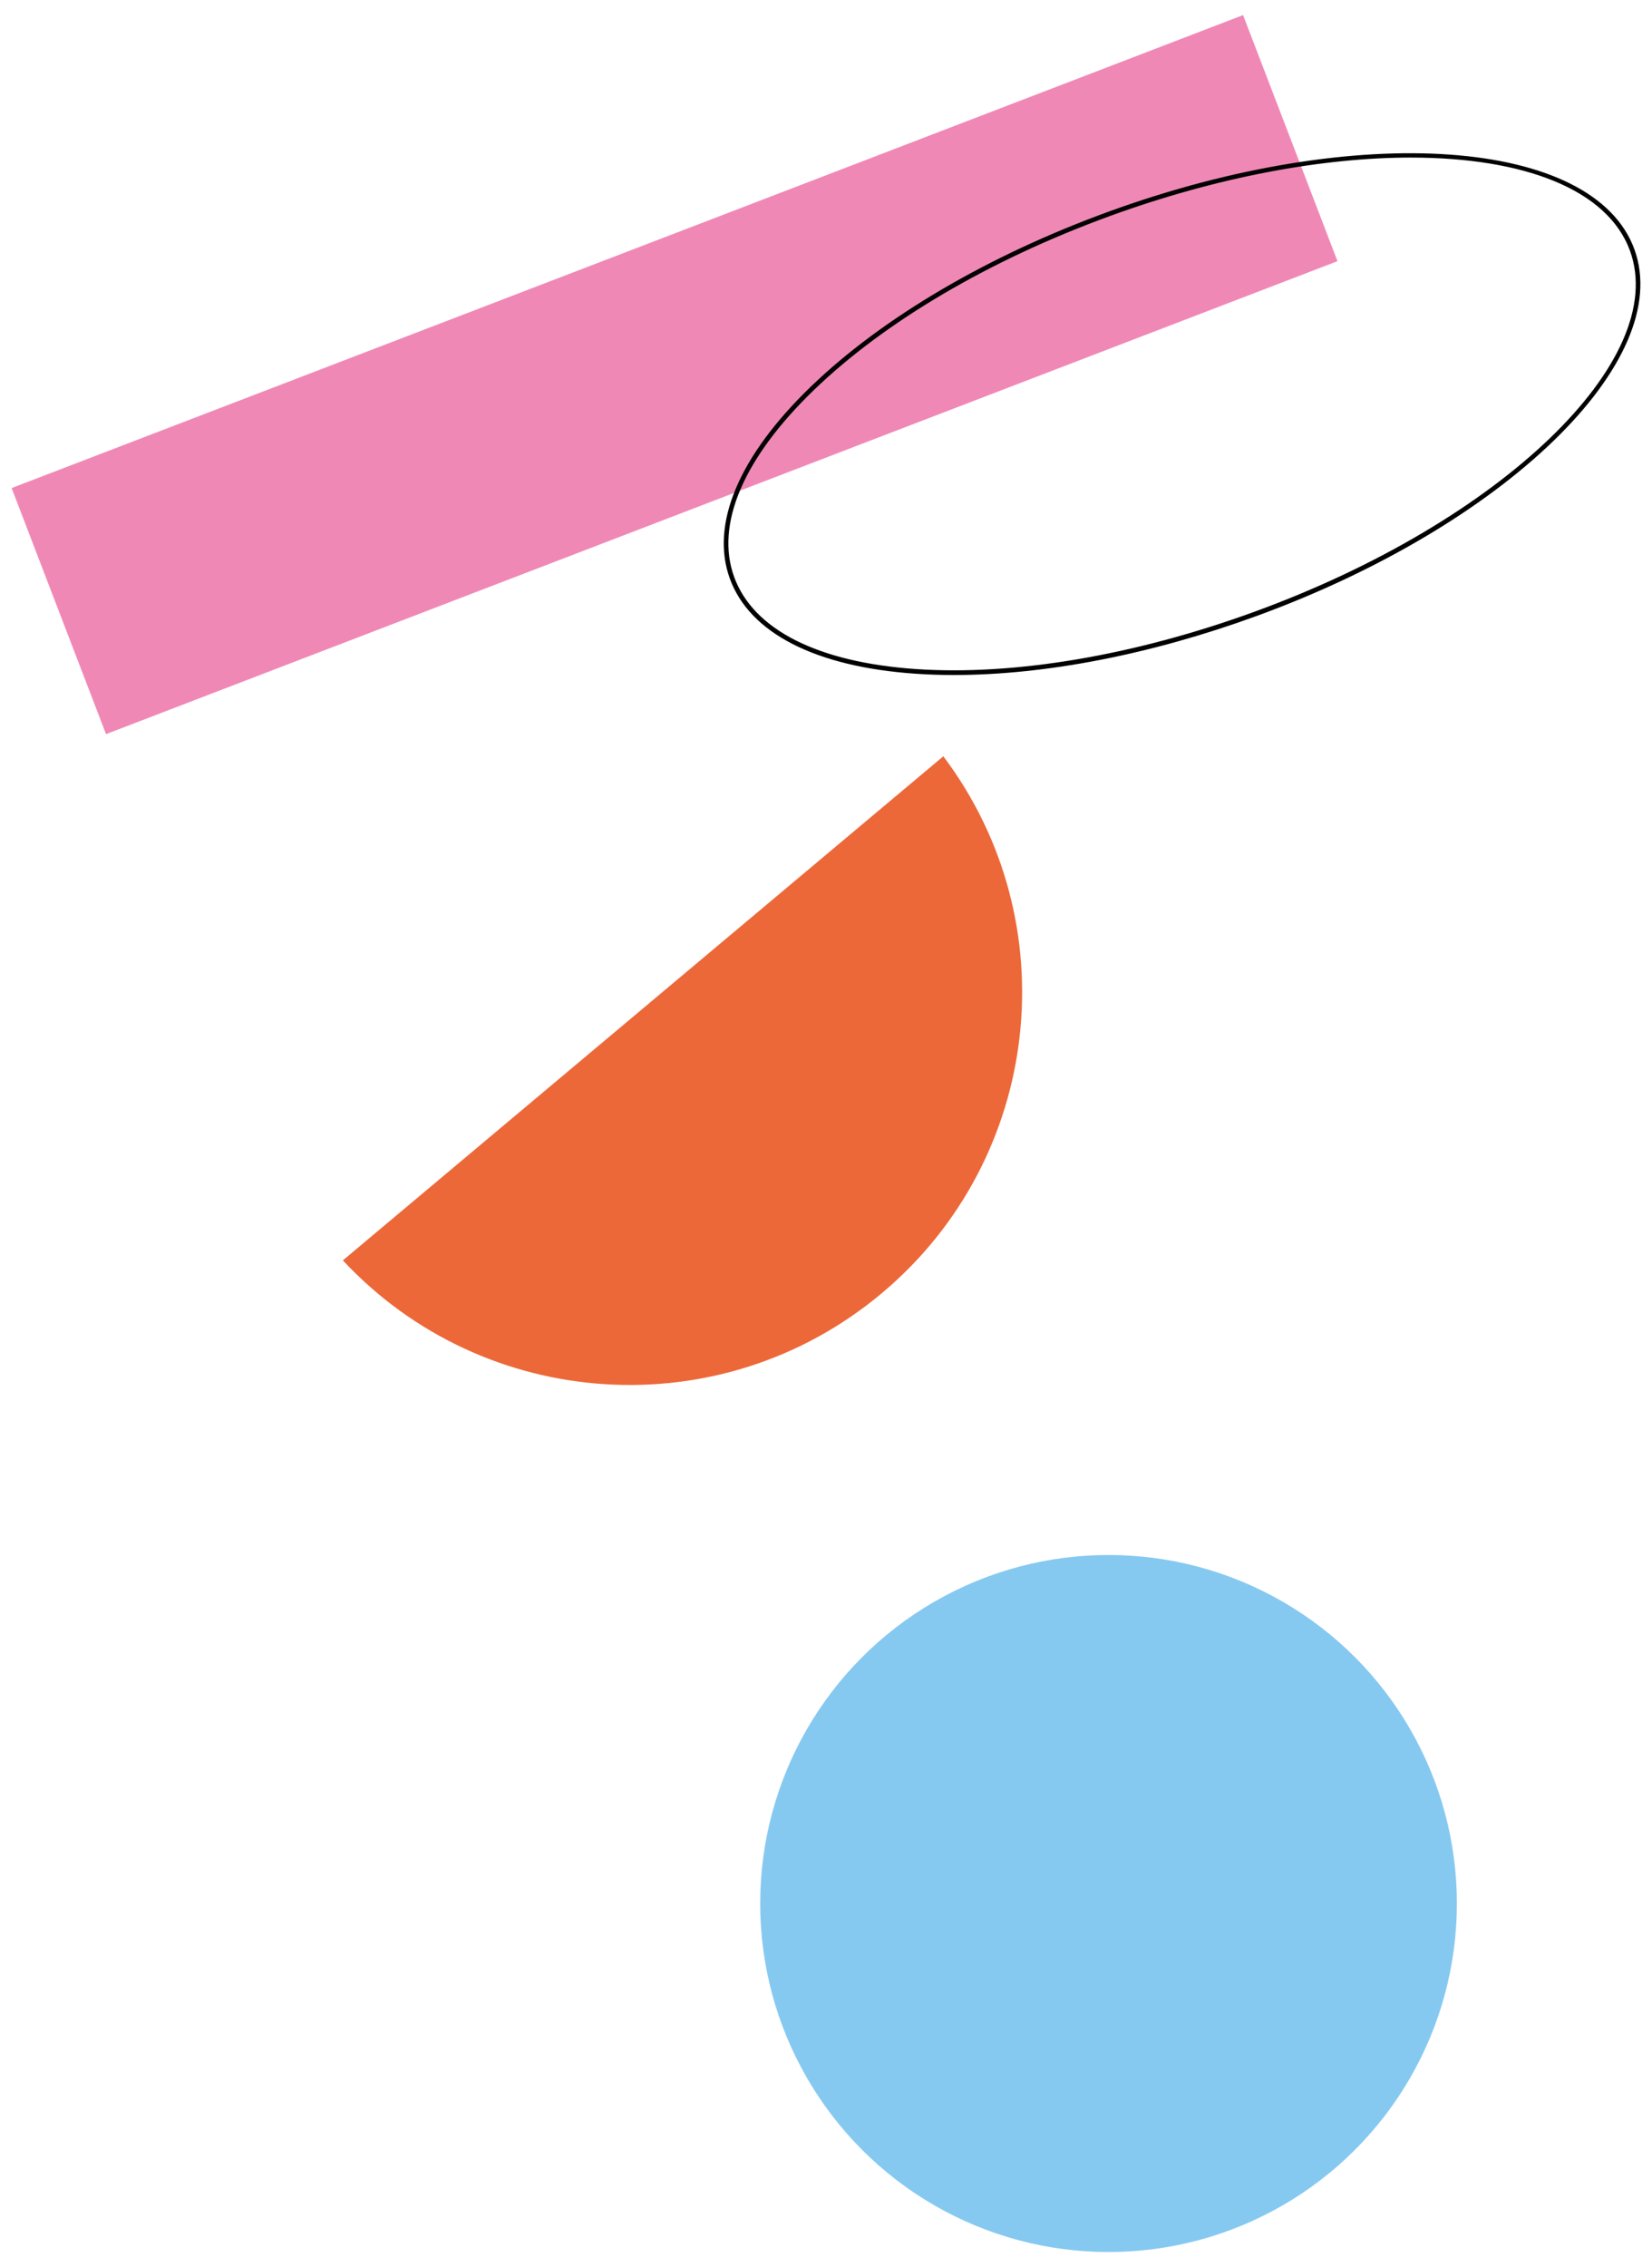
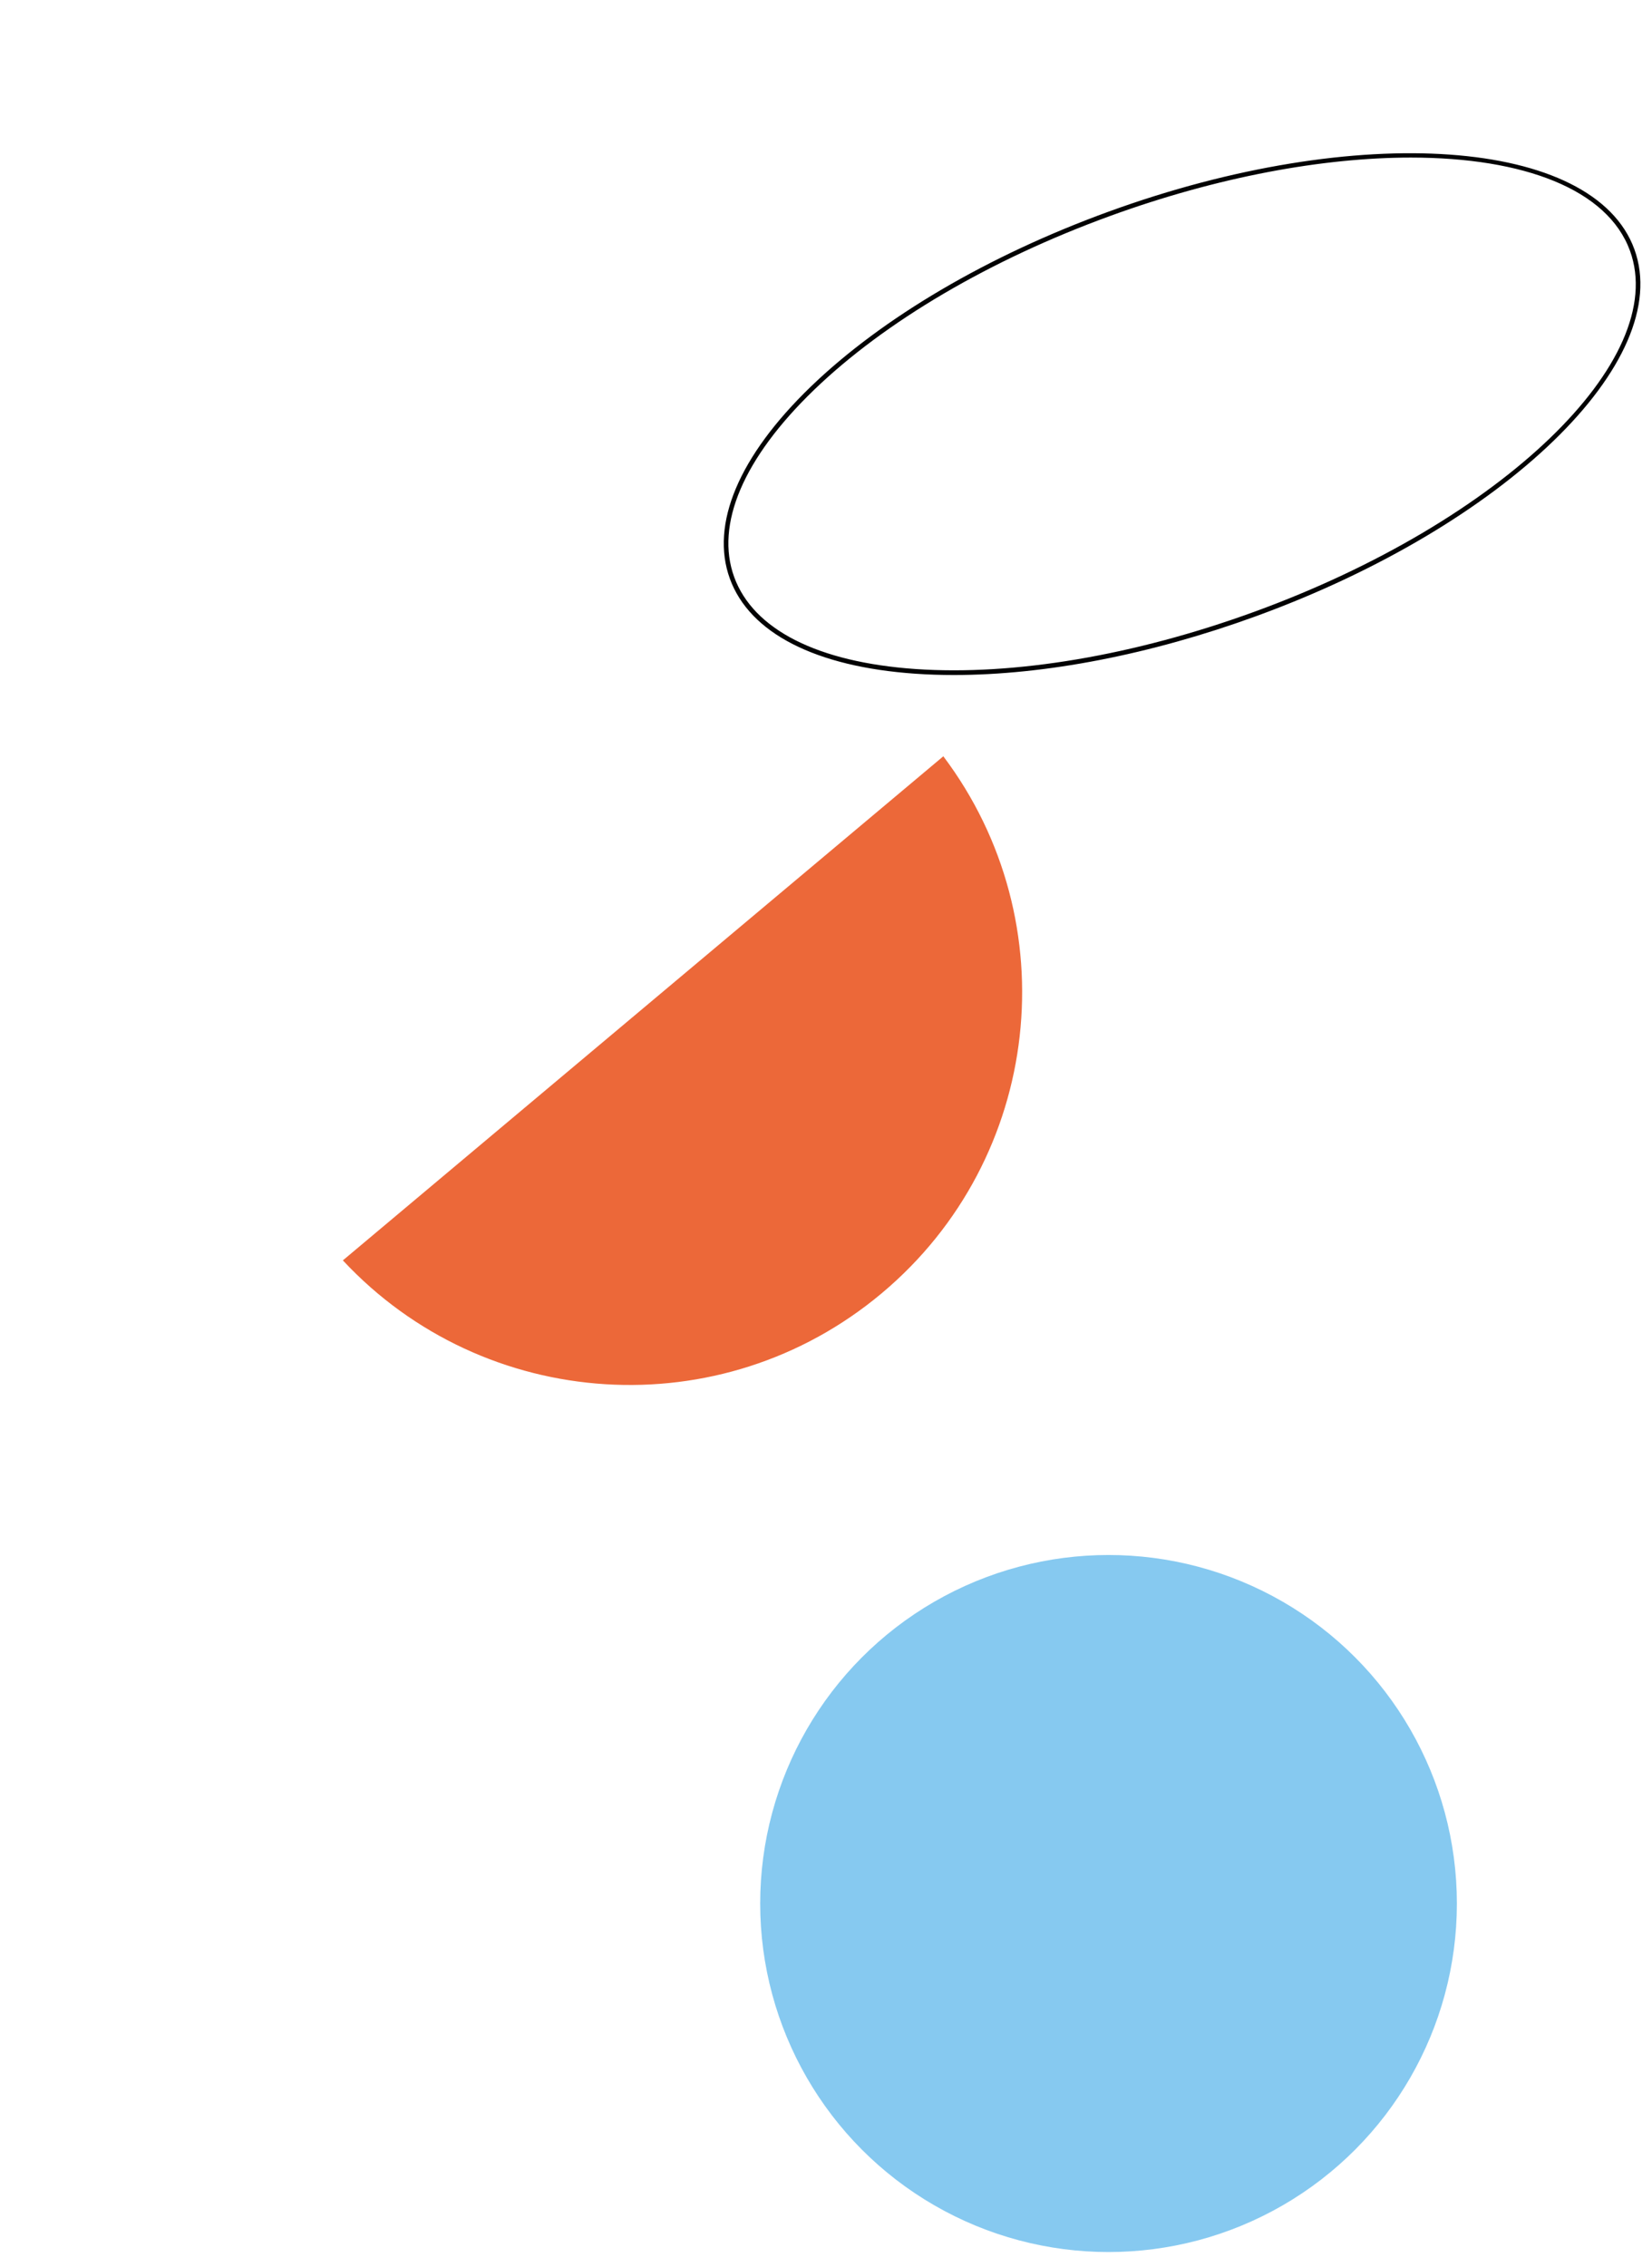
<svg xmlns="http://www.w3.org/2000/svg" viewBox="0 0 355.68 487.88" style="enable-background:new 0 0 355.68 487.88" xml:space="preserve">
-   <path transform="rotate(-21.001 145.22 80.61)" style="fill-rule:evenodd;clip-rule:evenodd;fill:#f088b6" d="M3.23 52.26h284v56.72h-284z" />
  <path d="M205.39 145.26c-2.85 0-5.64-.09-8.35-.28-21.47-1.49-35.64-8.75-39.9-20.45-4.26-11.7 1.93-26.37 17.42-41.32 15.39-14.84 38.16-28.22 64.11-37.66l.17.47-.17-.47c53.69-19.54 104.48-15.91 113.22 8.1 8.74 24.01-27.84 59.44-81.53 78.98-22.65 8.24-45.37 12.63-64.97 12.63zm98.38-111.35c-18.87 0-41.54 4.12-64.77 12.57-25.82 9.4-48.46 22.7-63.75 37.44-15.19 14.65-21.29 28.95-17.18 40.25 4.12 11.31 17.98 18.34 39.03 19.8 21.19 1.47 47.09-2.9 72.91-12.3 53.17-19.35 89.48-54.21 80.93-77.7-4.81-13.21-22.84-20.06-47.17-20.06z" style="fill:#020203" />
  <path d="M203.1 162.75c26.86 35.65 21.38 86.5-13.22 115.52-34.59 29.03-85.62 25.6-116.06-7.04L203.1 162.75z" style="fill-rule:evenodd;clip-rule:evenodd;fill:#ec6839" />
  <circle cx="238.67" cy="409.63" r="75" style="fill-rule:evenodd;clip-rule:evenodd;fill:#86c9f0" />
</svg>